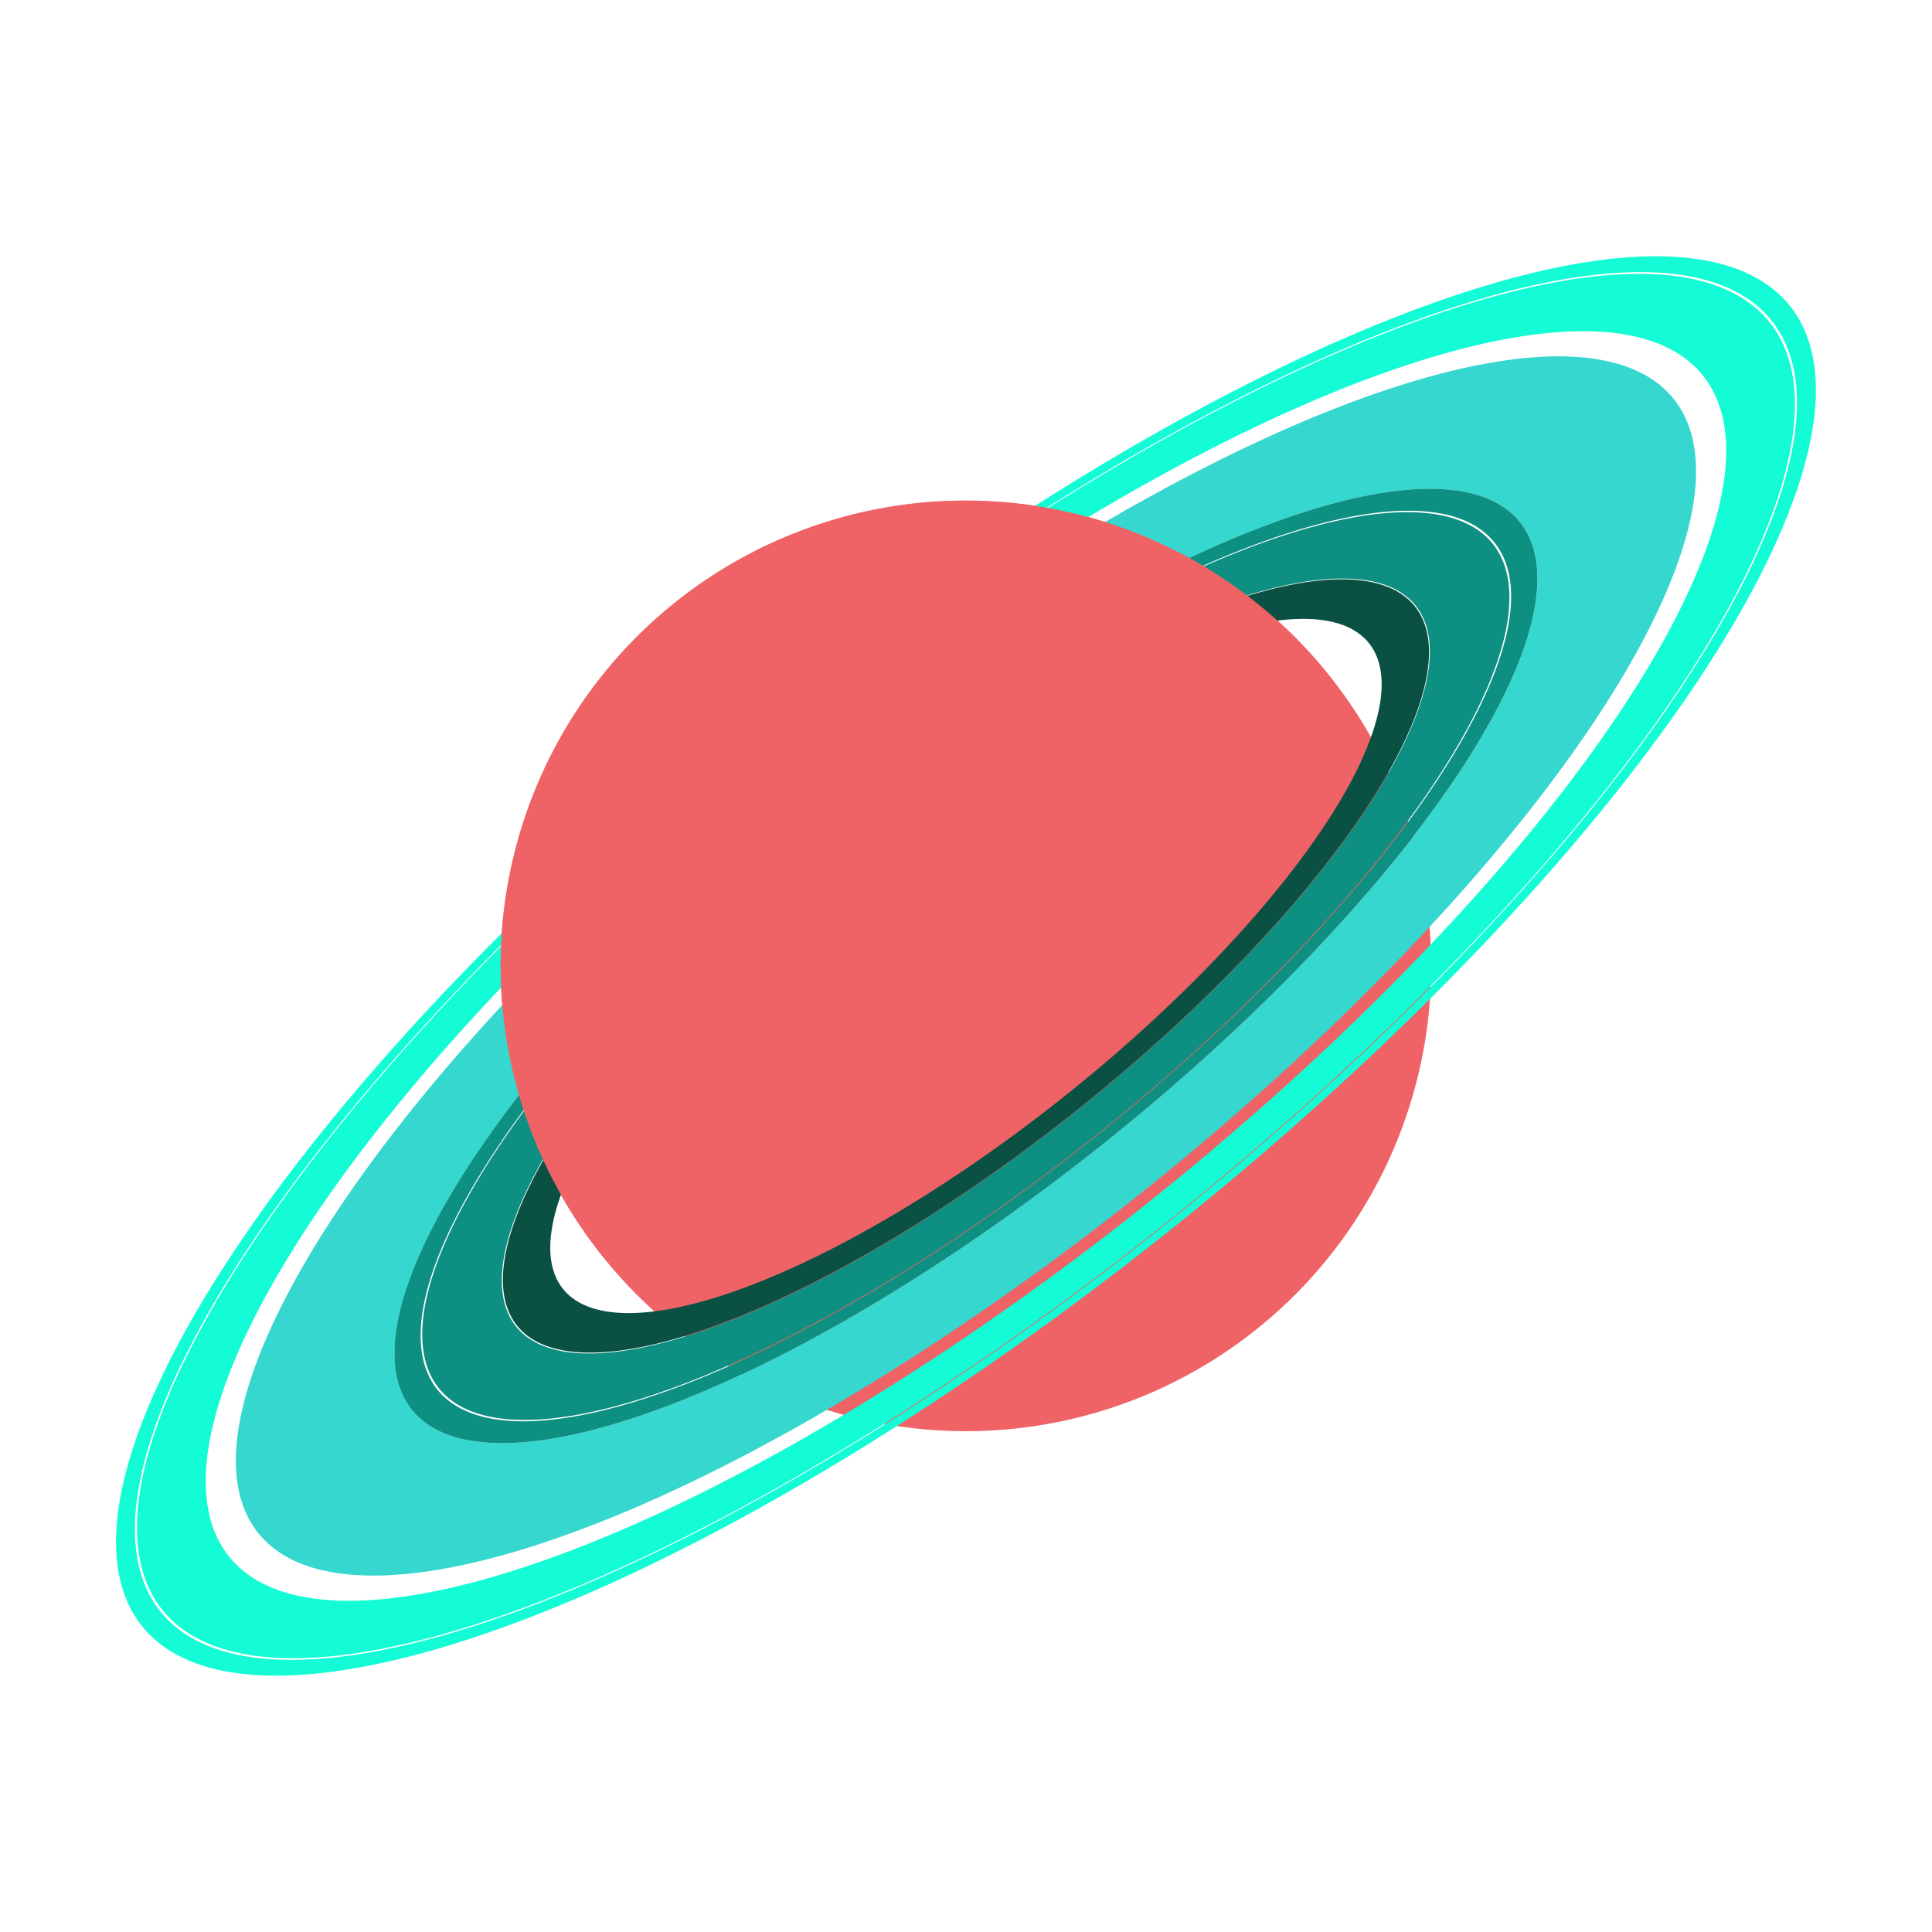
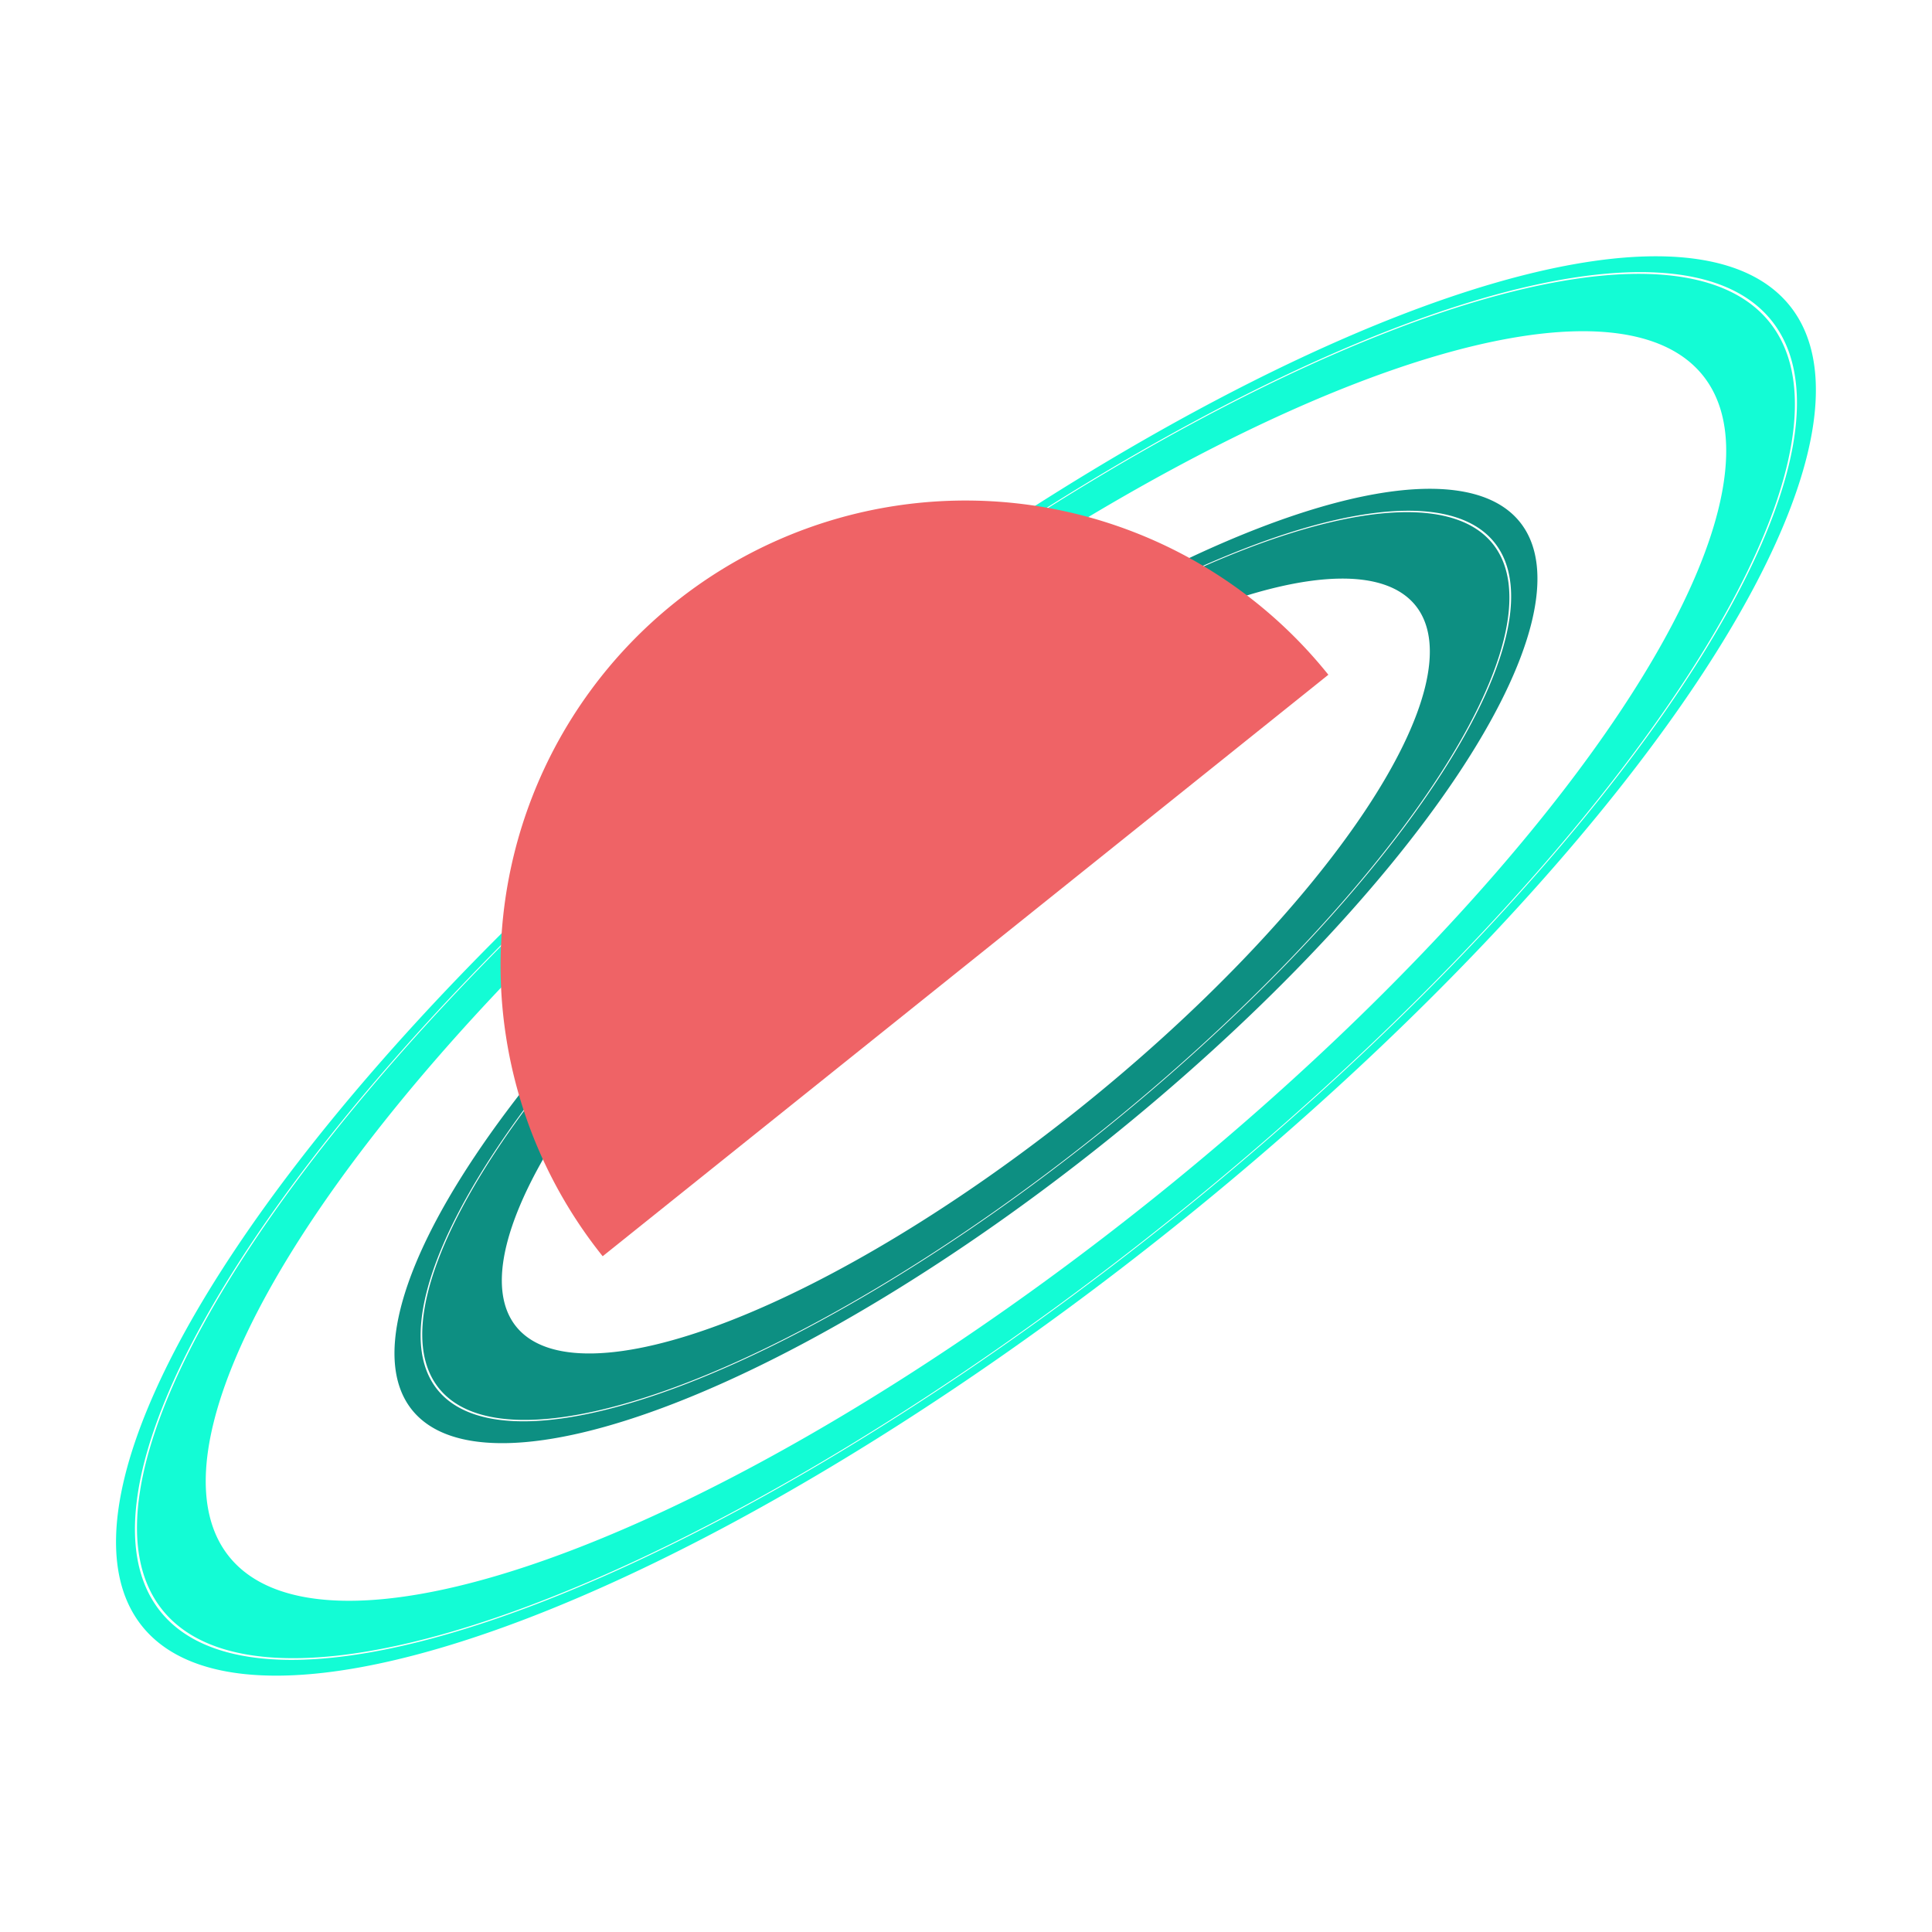
<svg xmlns="http://www.w3.org/2000/svg" width="105.49mm" height="105.49mm" version="1.1" viewBox="0 0 105.49 105.49">
-   <circle transform="rotate(-38.703)" cx="8.18" cy="74.141" r="25.4" style="fill:#ef6366;paint-order:markers stroke fill;stroke-linecap:round;stroke-linejoin:round" />
  <path d="m41.346 38.521a18.226 57.645 51.297 0 0-33.589 50.268 18.226 57.645 51.297 0 0 56.382-21.822 18.226 57.645 51.297 0 0 33.59-50.268 18.226 57.645 51.297 0 0-56.383 21.821zm0.254 0.317a17.82 56.363 51.297 0 1 55.127-21.336 17.82 56.363 51.297 0 1-32.842 49.149 17.82 56.363 51.297 0 1-55.127 21.336 17.82 56.363 51.297 0 1 32.842-49.149zm-0.05 0.097a17.776 56.223 51.297 0 0-32.684 48.967 17.776 56.223 51.297 0 0 54.991-21.283 17.776 56.223 51.297 0 0 32.761-49.028 17.776 56.223 51.297 0 0-54.991 21.283 17.776 56.223 51.297 0 0-0.08 0.063zm1 1.088a16.302 51.562 51.297 0 1 50.432-19.519 16.302 51.562 51.297 0 1-30.045 44.963 16.302 51.562 51.297 0 1-50.432 19.519 16.302 51.562 51.297 0 1 30.045-44.963z" style="fill:#13fcd5;paint-order:markers stroke fill;stroke-linecap:round;stroke-linejoin:round" />
-   <path d="m42.953 40.526a15.656 49.517 51.297 0 0-28.853 43.18 15.656 49.517 51.297 0 0 48.432-18.745 15.656 49.517 51.297 0 0 28.853-43.18 15.656 49.517 51.297 0 0-48.432 18.744zm2.111 2.667a12.255 38.76 51.297 0 1 0.02-0.012 12.255 38.76 51.297 0 1 37.911-14.672 12.255 38.76 51.297 0 1-22.586 33.8 12.255 38.76 51.297 0 1-37.91 14.672 12.255 38.76 51.297 0 1 22.565-33.784z" style="fill:#35d7ce;paint-order:markers stroke fill;stroke-linecap:round;stroke-linejoin:round" />
  <path d="m45.06 43.196a12.255 38.76 51.297 0 0-22.565 33.784 12.255 38.76 51.297 0 0 37.91-14.672 12.255 38.76 51.297 0 0 22.586-33.8 12.255 38.76 51.297 0 0-37.911 14.672 12.255 38.76 51.297 0 0-0.02 0.012zm0.367 0.426a11.693 36.982 51.297 0 1 36.172-14 11.693 36.982 51.297 0 1-21.549 32.249 11.693 36.982 51.297 0 1-36.172 13.999 11.693 36.982 51.297 0 1 21.549-32.249zm0.02 0.028a11.657 36.868 51.297 0 0-21.483 32.15 11.657 36.868 51.297 0 0 36.06-13.956 11.657 36.868 51.297 0 0 21.483-32.15 11.657 36.868 51.297 0 0-36.06 13.956zm1.067 1.332a9.95 31.471 51.297 0 1 30.781-11.913 9.95 31.471 51.297 0 1-18.338 27.443 9.95 31.471 51.297 0 1-30.78 11.913 9.95 31.471 51.297 0 1 18.337-27.443z" style="fill:#0d8f82;paint-order:markers stroke fill;stroke-linecap:round;stroke-linejoin:round" />
-   <path d="m46.434 45.074a9.93 31.407 51.297 0 0-18.201 27.308 9.93 31.407 51.297 0 0 30.719-11.889 9.93 31.407 51.297 0 0 18.3-27.388 9.93 31.407 51.297 0 0-30.718 11.889 9.93 31.407 51.297 0 0-0.1 0.079zm0.735 0.714a8.914 28.194 51.297 0 1 27.576-10.673 8.914 28.194 51.297 0 1-16.428 24.586 8.914 28.194 51.297 0 1-27.577 10.673 8.914 28.194 51.297 0 1 16.429-24.586z" style="fill:#0a5043;paint-order:markers stroke fill;stroke-linecap:round;stroke-linejoin:round" />
  <path transform="matrix(.78 -.625 -.625 -.78 0 0)" d="m33.58-74.141a25.4 25.4 0 0 1-12.7 21.997 25.4 25.4 0 0 1-25.4-1e-6 25.4 25.4 0 0 1-12.7-21.997h25.4z" style="fill:#ef6366;paint-order:markers stroke fill;stroke-linecap:round;stroke-linejoin:round" />
</svg>